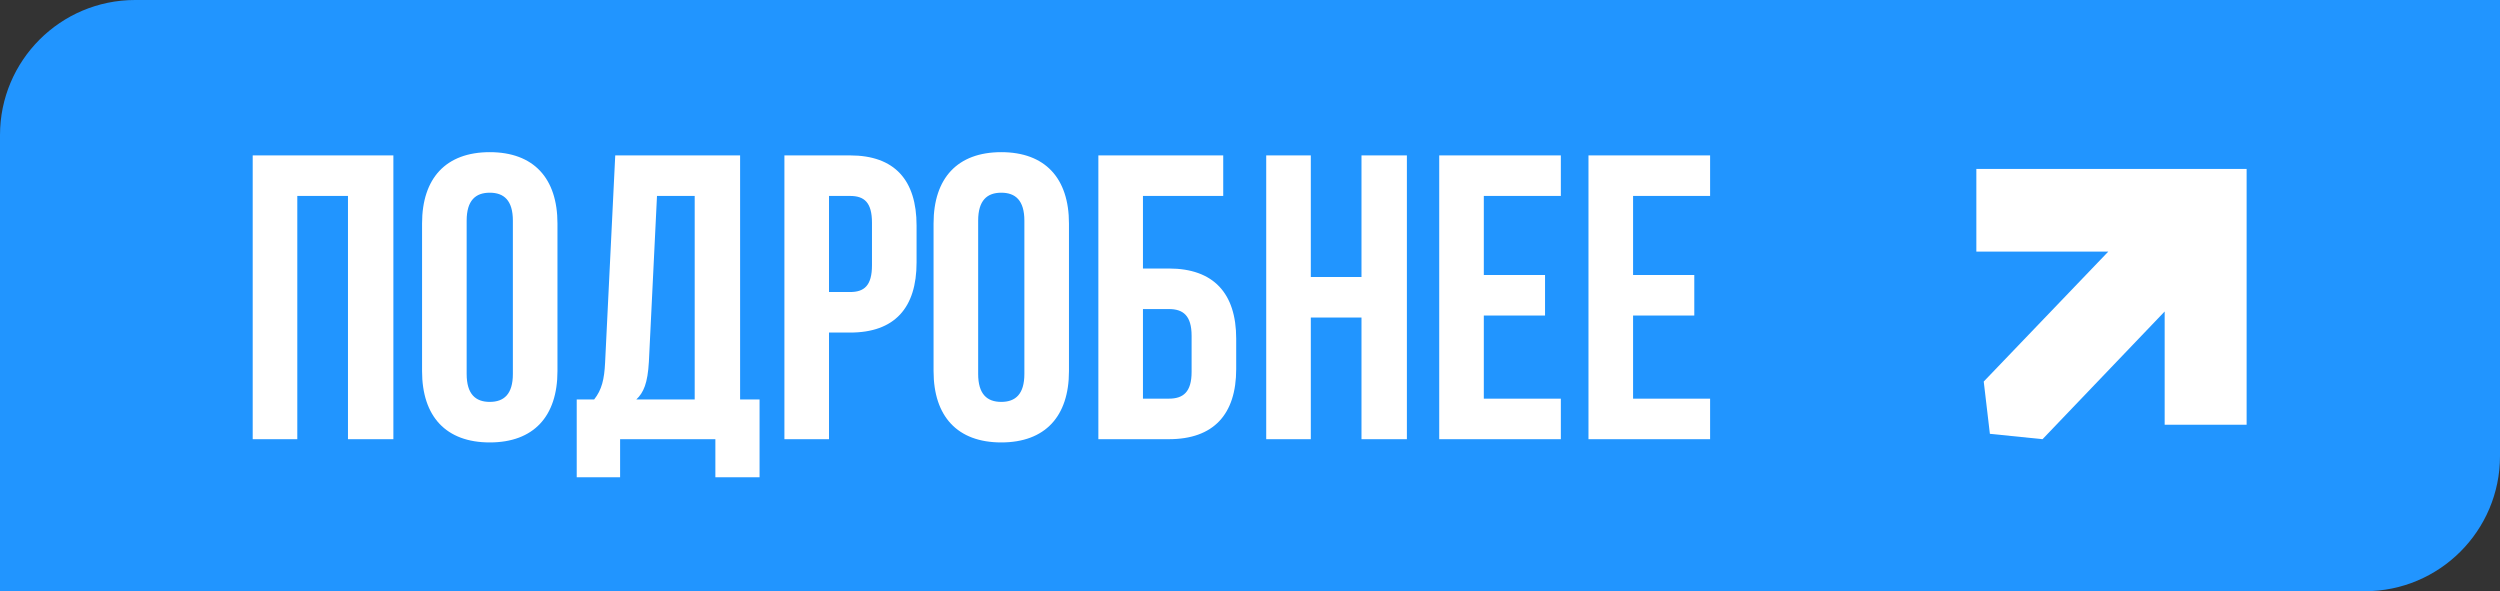
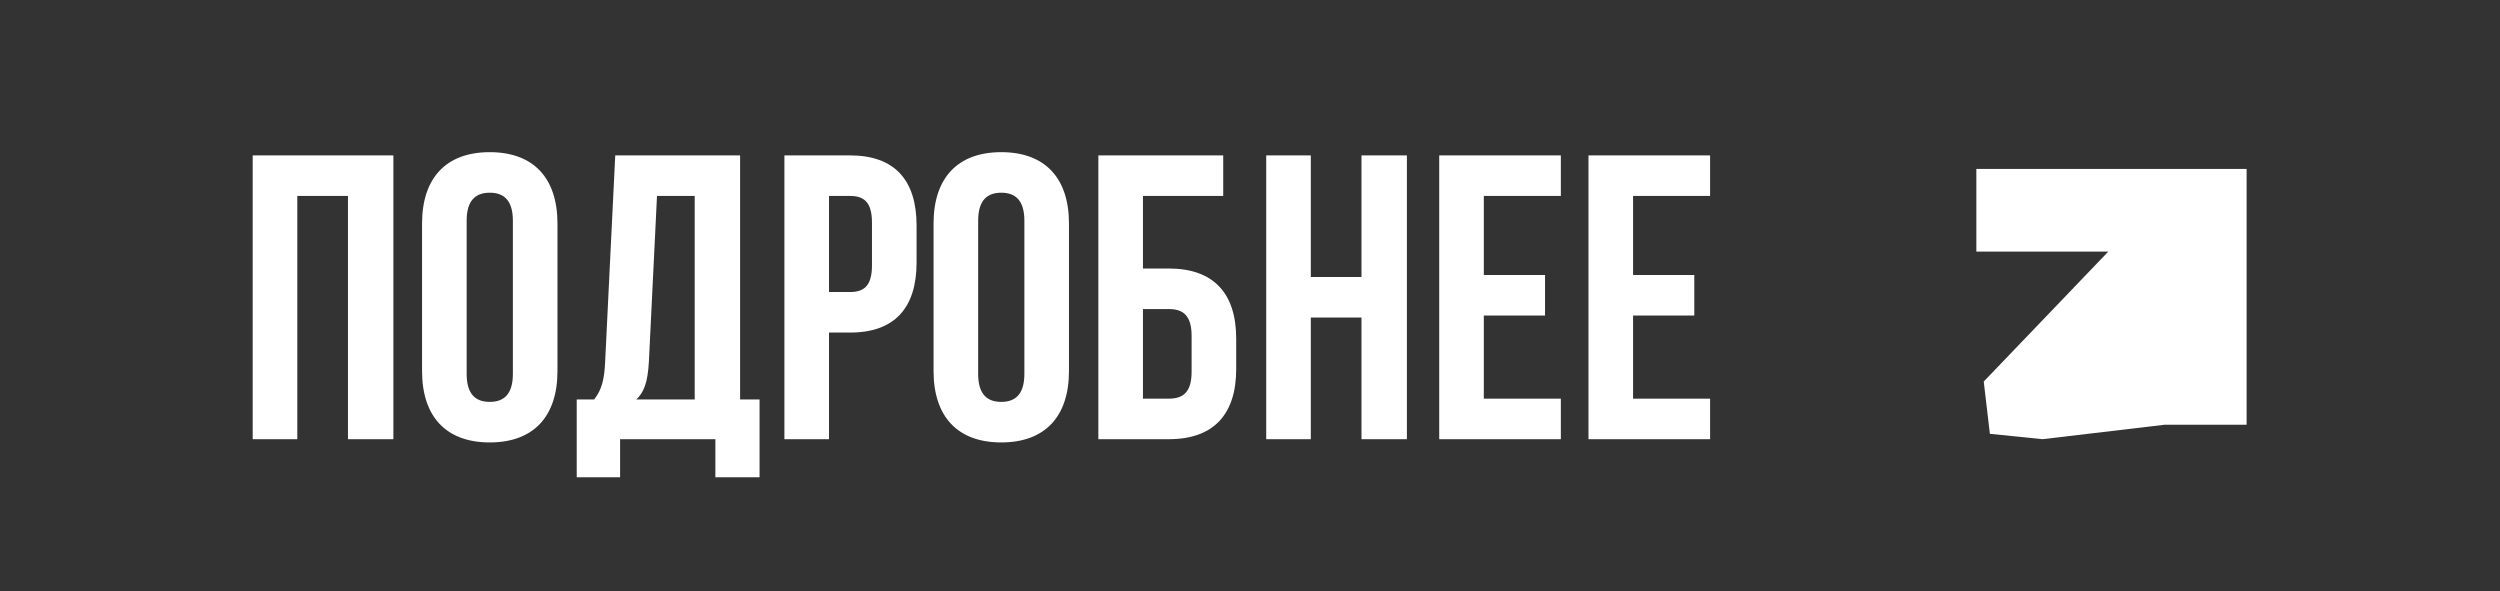
<svg xmlns="http://www.w3.org/2000/svg" width="148" height="35" viewBox="0 0 148 35" fill="none">
  <rect x="0" y="0" width="148" height="35" fill="#333333" stroke="none" />
-   <path d="M0 8C0 3.582 3.582 0 8 0H148V27C148 31.418 144.418 35 140 35H0V8Z" fill="#2195FF" />
  <path d="M17.6 11.6V26H14.96V9.2H23.288V26H20.6V11.6H17.6ZM27.626 13.064V22.136C27.626 23.336 28.154 23.792 28.994 23.792C29.834 23.792 30.362 23.336 30.362 22.136V13.064C30.362 11.864 29.834 11.408 28.994 11.408C28.154 11.408 27.626 11.864 27.626 13.064ZM24.986 21.968V13.232C24.986 10.544 26.402 9.008 28.994 9.008C31.586 9.008 33.002 10.544 33.002 13.232V21.968C33.002 24.656 31.586 26.192 28.994 26.192C26.402 26.192 24.986 24.656 24.986 21.968ZM44.966 28.256H42.35V26H36.71V28.256H34.142V23.648H35.174C35.63 23.072 35.774 22.448 35.822 21.464L36.422 9.2H43.814V23.648H44.966V28.256ZM38.894 11.6L38.414 21.416C38.342 22.688 38.102 23.24 37.67 23.648H41.126V11.6H38.894ZM50.325 9.2C52.965 9.2 54.261 10.664 54.261 13.352V15.536C54.261 18.224 52.965 19.688 50.325 19.688H49.077V26H46.437V9.2H50.325ZM50.325 11.6H49.077V17.288H50.325C51.165 17.288 51.621 16.904 51.621 15.704V13.184C51.621 11.984 51.165 11.6 50.325 11.6ZM57.907 13.064V22.136C57.907 23.336 58.435 23.792 59.275 23.792C60.115 23.792 60.643 23.336 60.643 22.136V13.064C60.643 11.864 60.115 11.408 59.275 11.408C58.435 11.408 57.907 11.864 57.907 13.064ZM55.267 21.968V13.232C55.267 10.544 56.683 9.008 59.275 9.008C61.867 9.008 63.283 10.544 63.283 13.232V21.968C63.283 24.656 61.867 26.192 59.275 26.192C56.683 26.192 55.267 24.656 55.267 21.968ZM69.199 26H65.023V9.2H72.415V11.6H67.663V15.896H69.199C71.839 15.896 73.183 17.36 73.183 20.048V21.848C73.183 24.536 71.839 26 69.199 26ZM67.663 23.6H69.199C70.039 23.6 70.543 23.216 70.543 22.016V19.88C70.543 18.68 70.039 18.296 69.199 18.296H67.663V23.6ZM77.6 18.8V26H74.96V9.2H77.6V16.4H80.6V9.2H83.288V26H80.6V18.8H77.6ZM87.842 11.6V16.28H91.466V18.68H87.842V23.6H92.402V26H85.202V9.2H92.402V11.6H87.842ZM96.678 11.6V16.28H100.302V18.68H96.678V23.6H101.238V26H94.038V9.2H101.238V11.6H96.678Z" fill="white" />
-   <path d="M133 10V25.144H128.148V18.44L120.918 26L117.801 25.682L117.437 22.587L124.812 14.893H117V10H133Z" fill="white" />
+   <path d="M133 10V25.144H128.148L120.918 26L117.801 25.682L117.437 22.587L124.812 14.893H117V10H133Z" fill="white" />
</svg>